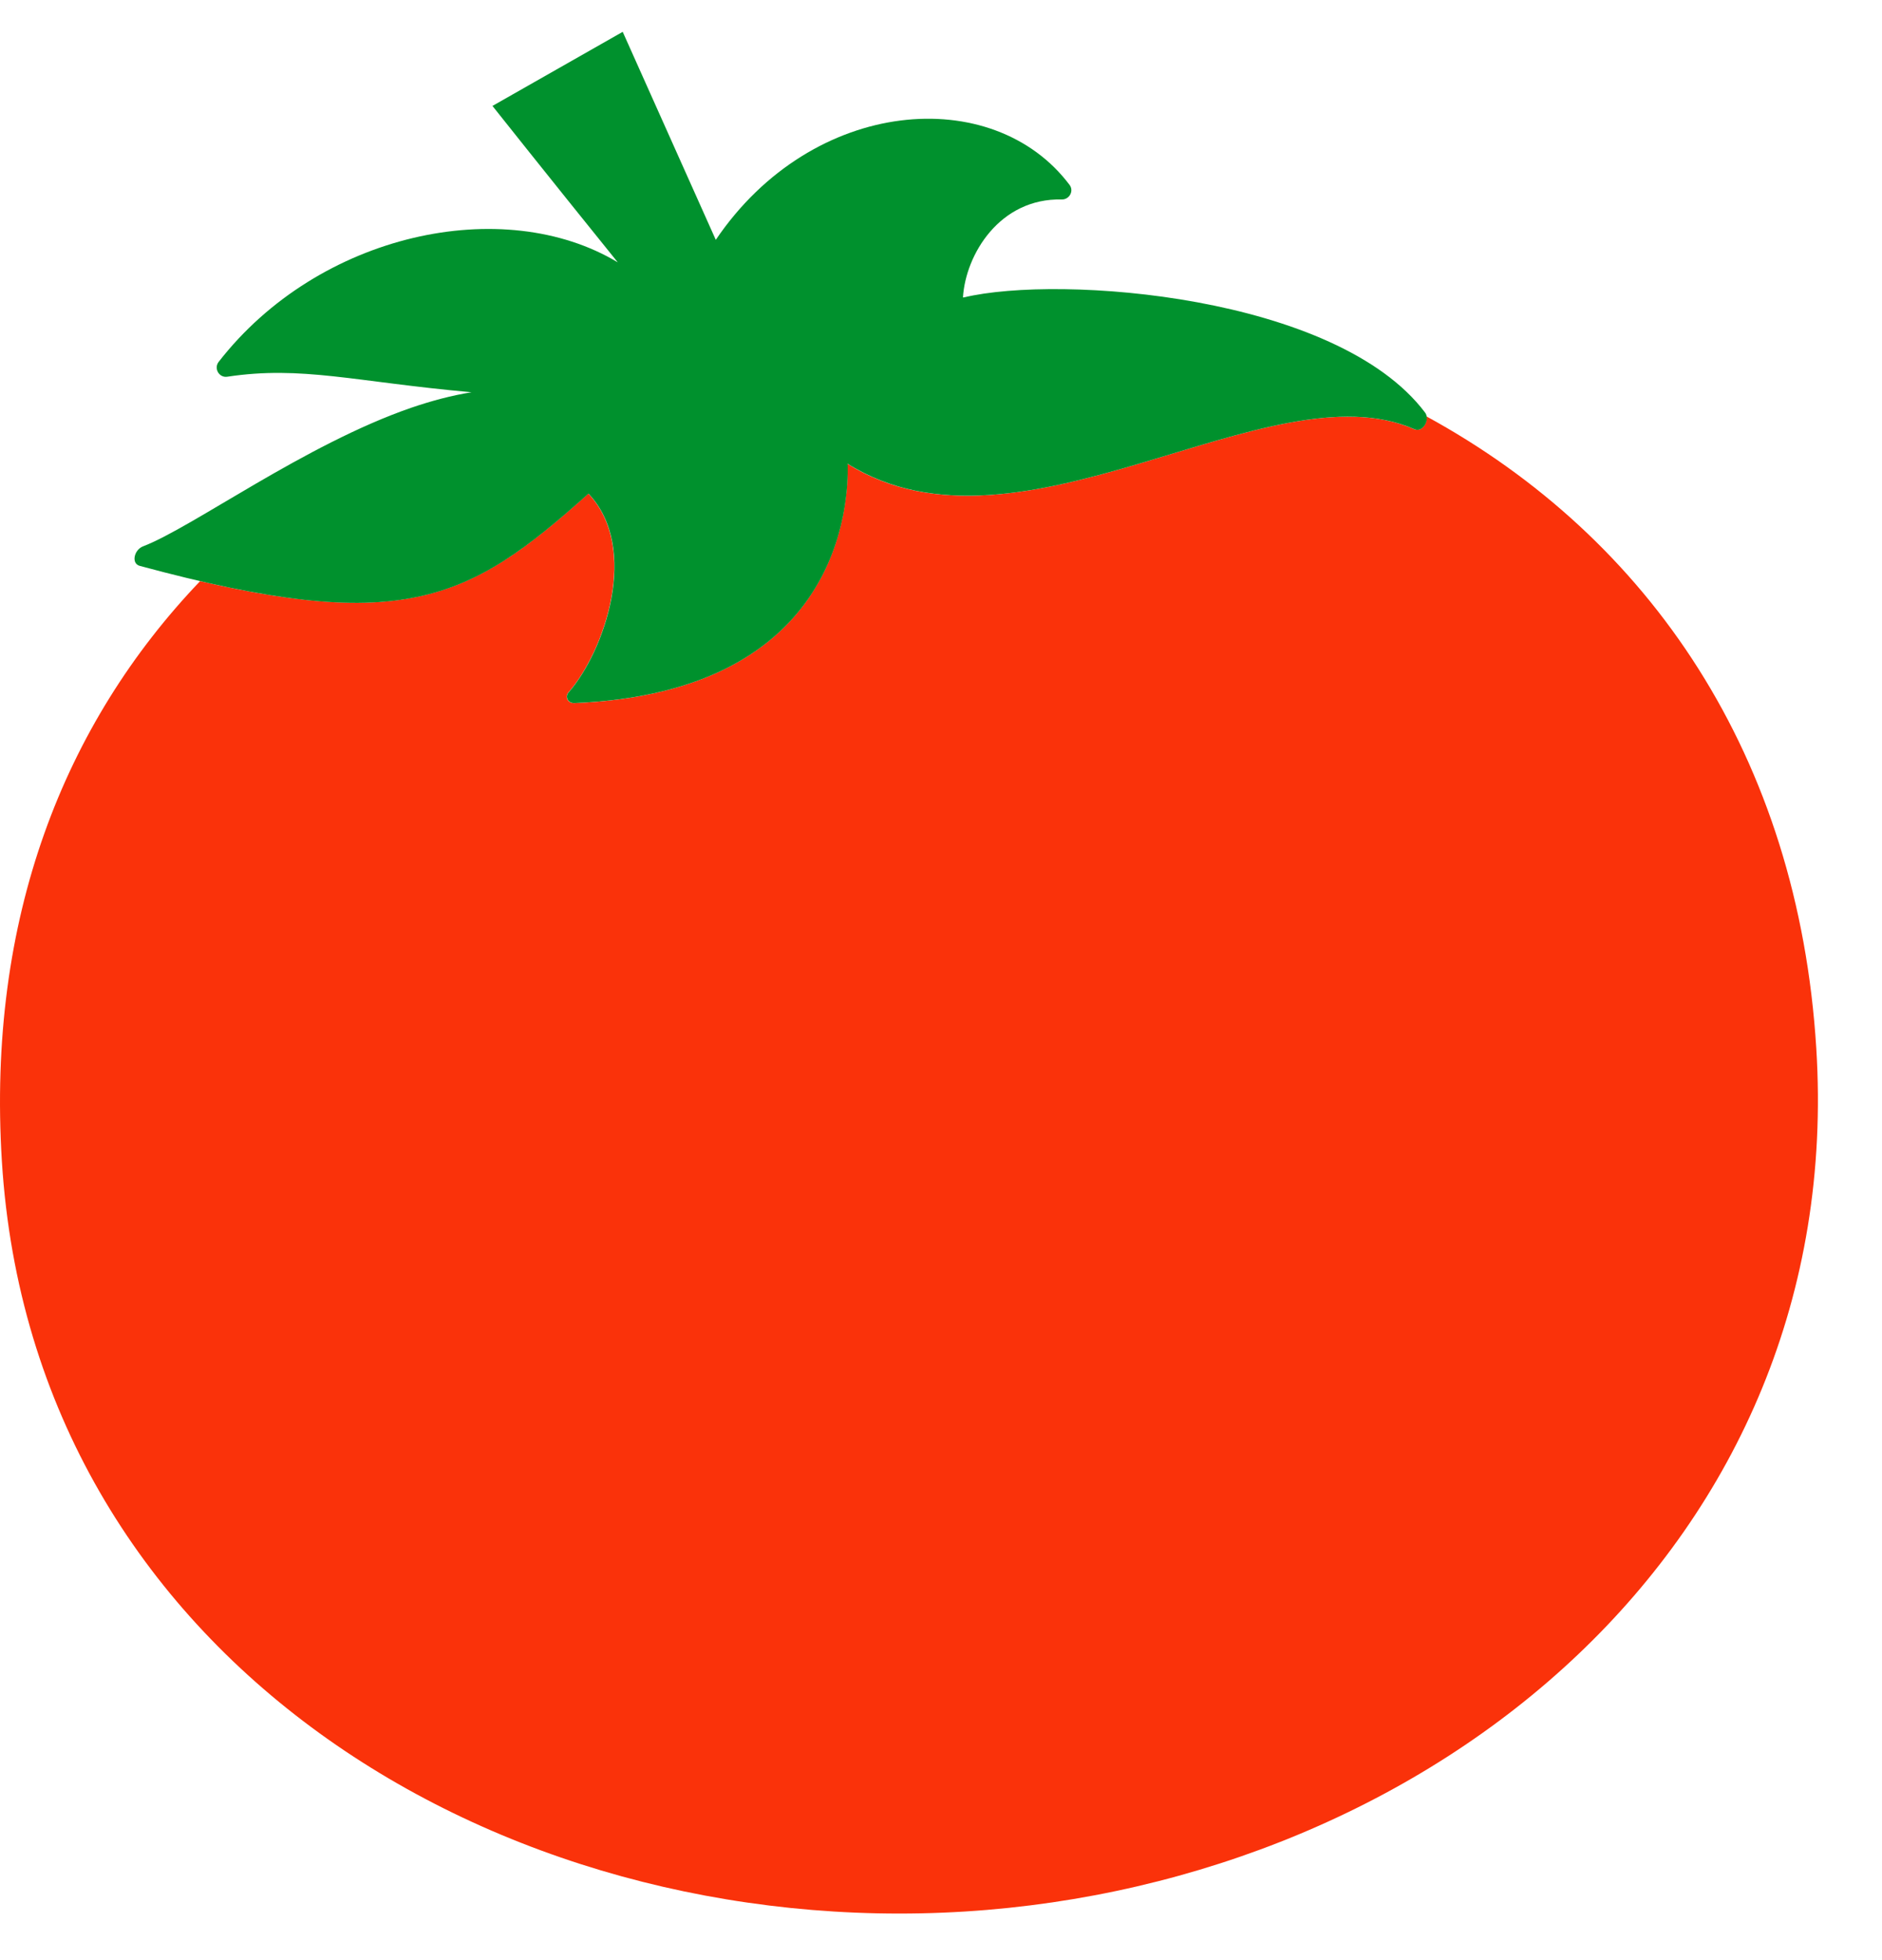
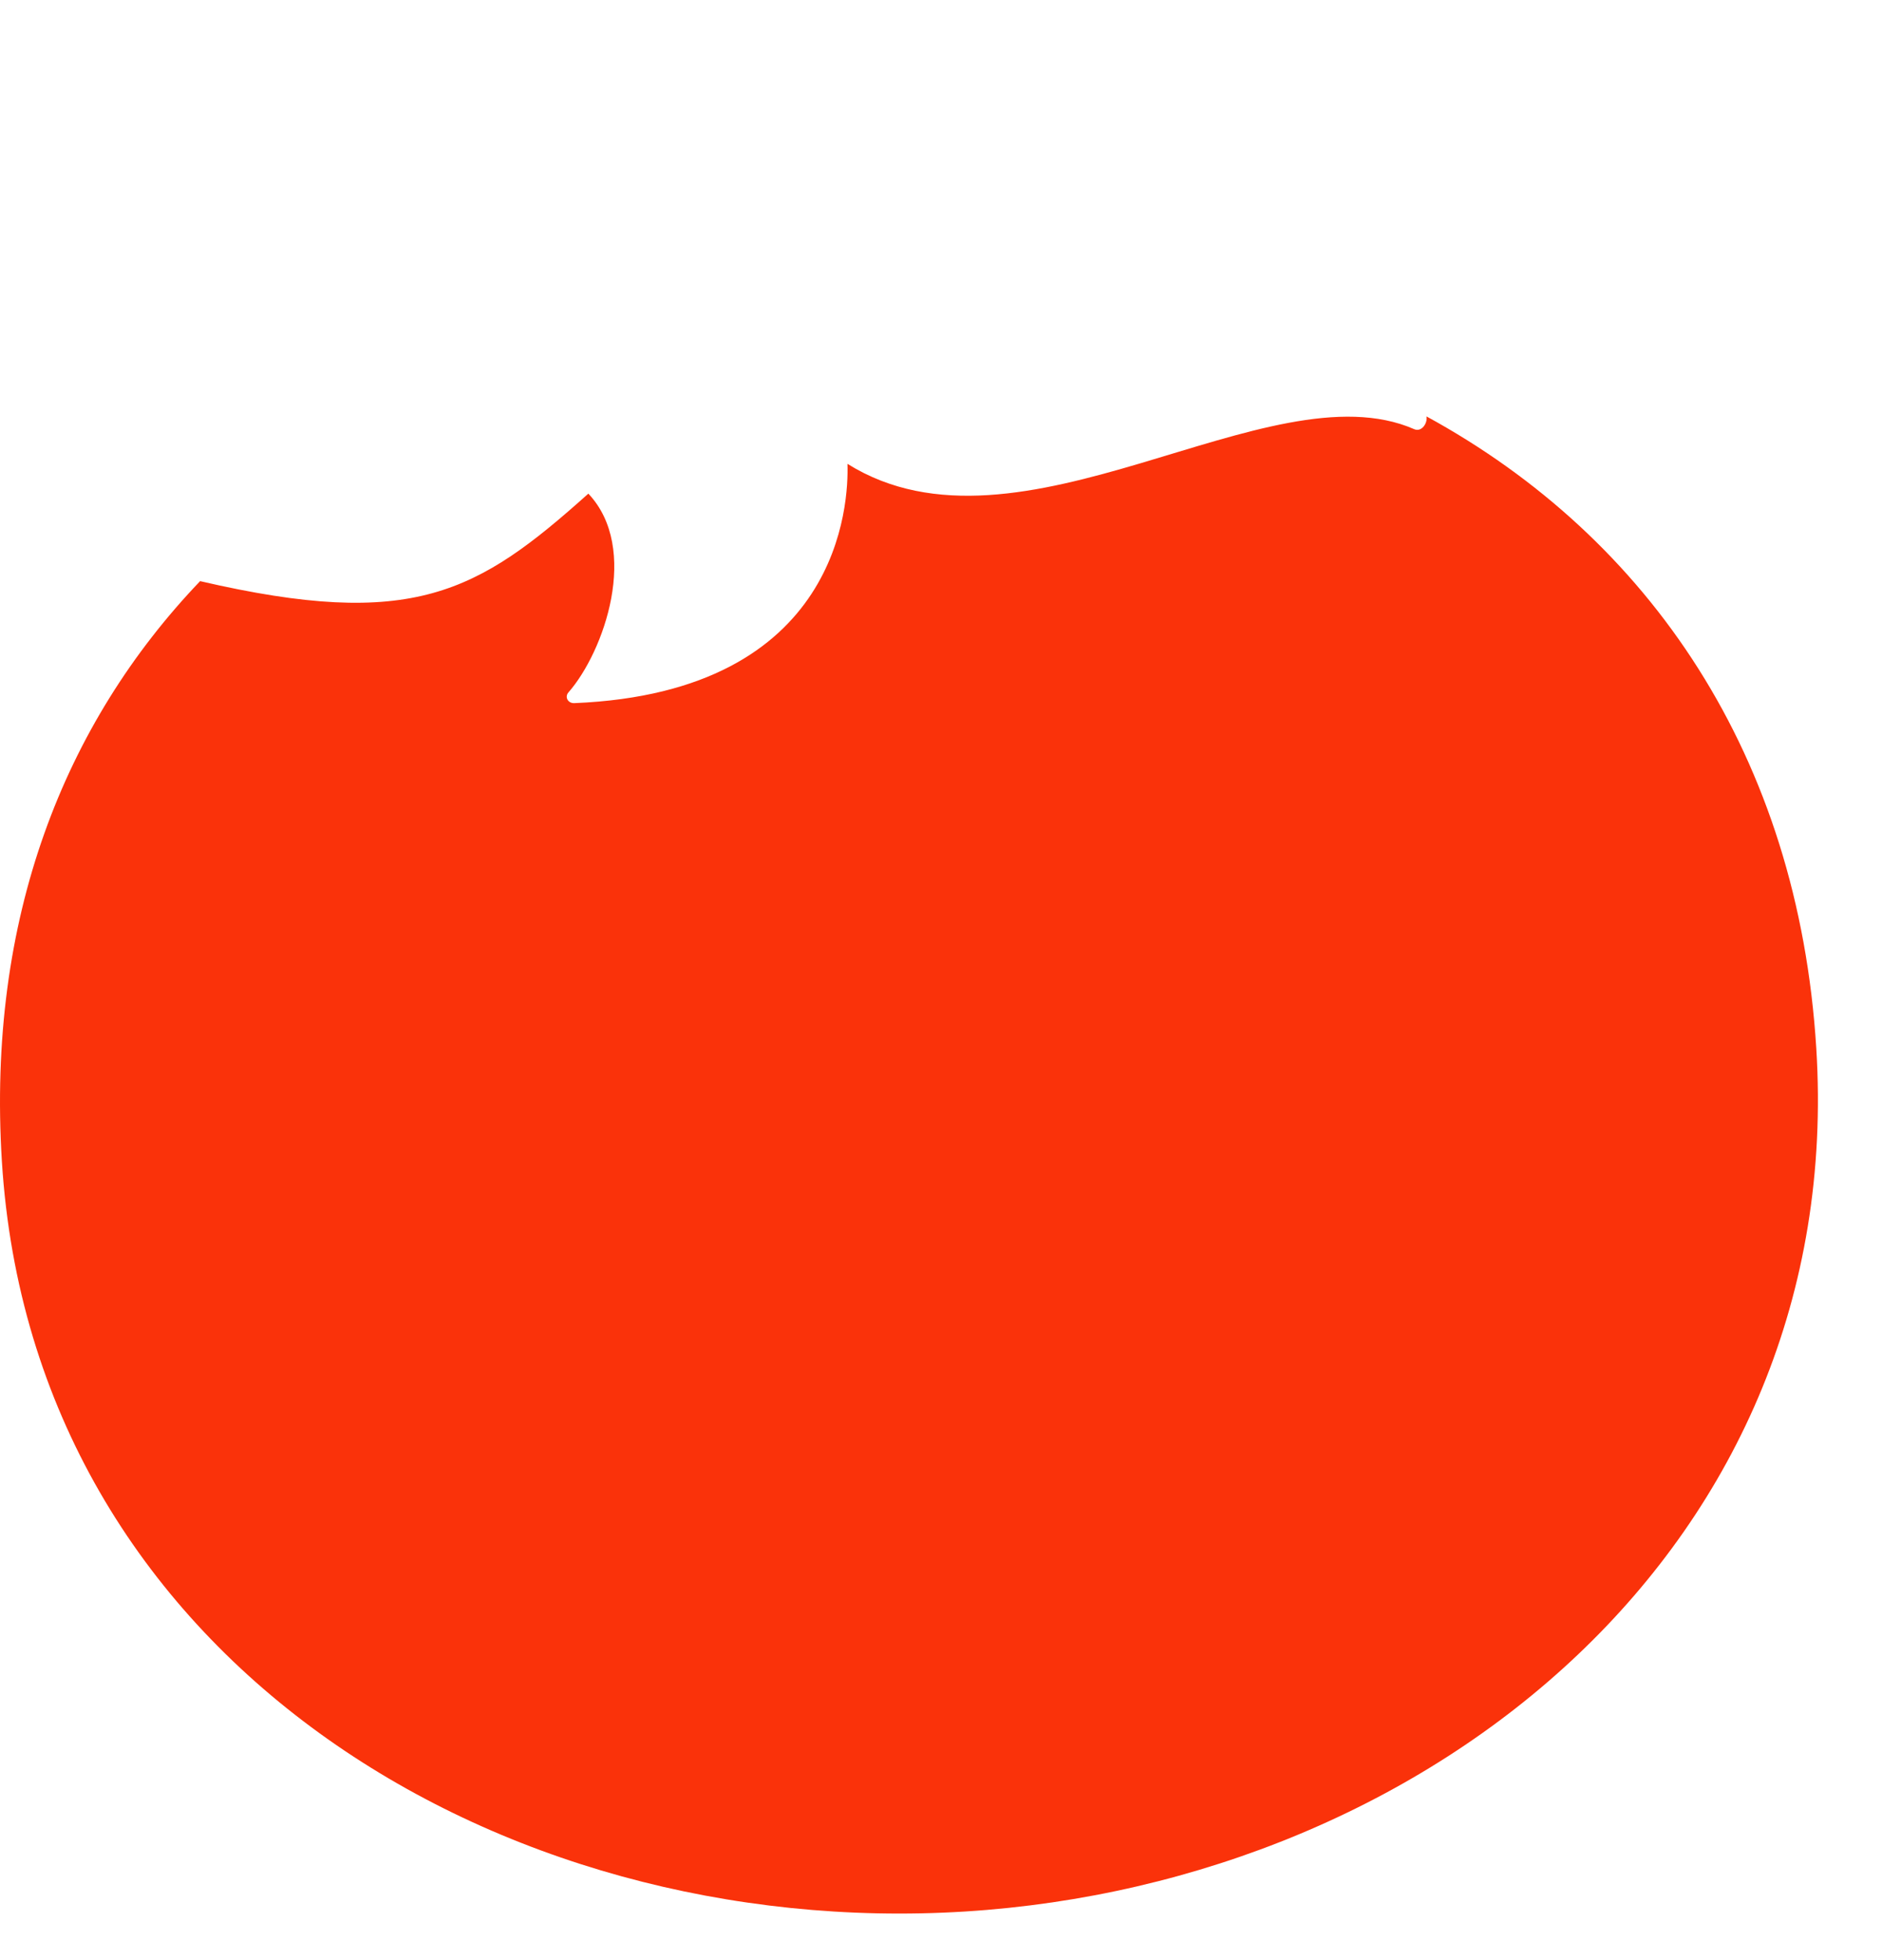
<svg xmlns="http://www.w3.org/2000/svg" width="24" height="25" viewBox="0 0 24 25" fill="none">
  <g id="Layer_1" clip-path="url(#clip0_575_502)">
    <path id="Vector" d="M23.162 13.37C22.931 9.649 21.039 6.866 18.191 5.311C18.207 5.401 18.127 5.514 18.035 5.474C16.173 4.66 13.014 7.295 10.807 5.916C10.824 6.411 10.727 8.828 7.323 8.968C7.242 8.971 7.198 8.889 7.249 8.831C7.704 8.312 8.164 6.997 7.503 6.296C6.087 7.564 5.265 8.041 2.552 7.412C0.816 9.229 -0.169 11.715 0.024 14.813C0.418 21.137 6.342 24.751 12.306 24.38C18.27 24.007 23.557 19.694 23.162 13.37V13.37Z" fill="#FA320A" />
-     <path id="Vector_2" d="M12.293 3.793C13.519 3.5 17.044 3.764 18.173 5.262C18.241 5.352 18.145 5.522 18.037 5.474C16.175 4.659 13.016 7.295 10.809 5.915C10.826 6.41 10.729 8.828 7.325 8.967C7.244 8.97 7.2 8.888 7.251 8.831C7.706 8.311 8.166 6.997 7.505 6.296C5.963 7.677 5.127 8.122 1.781 7.217C1.671 7.187 1.709 7.012 1.825 6.968C2.457 6.726 3.891 5.667 5.246 5.2C5.504 5.112 5.762 5.043 6.013 5.003C4.521 4.869 3.848 4.661 2.898 4.805C2.794 4.821 2.724 4.699 2.788 4.616C4.067 2.969 6.424 2.471 7.878 3.346C6.982 2.236 6.28 1.351 6.28 1.351L7.941 0.406C7.941 0.406 8.628 1.942 9.128 3.059C10.365 1.231 12.667 1.062 13.64 2.359C13.698 2.436 13.637 2.546 13.541 2.544C12.749 2.525 12.314 3.245 12.28 3.793H12.291H12.293Z" fill="#00912D" />
  </g>
  <defs>
    <clipPath id="clip0_575_502">
      <rect width="23.183" height="24" fill="white" transform="translate(0 0.406)" />
    </clipPath>
  </defs>
</svg>